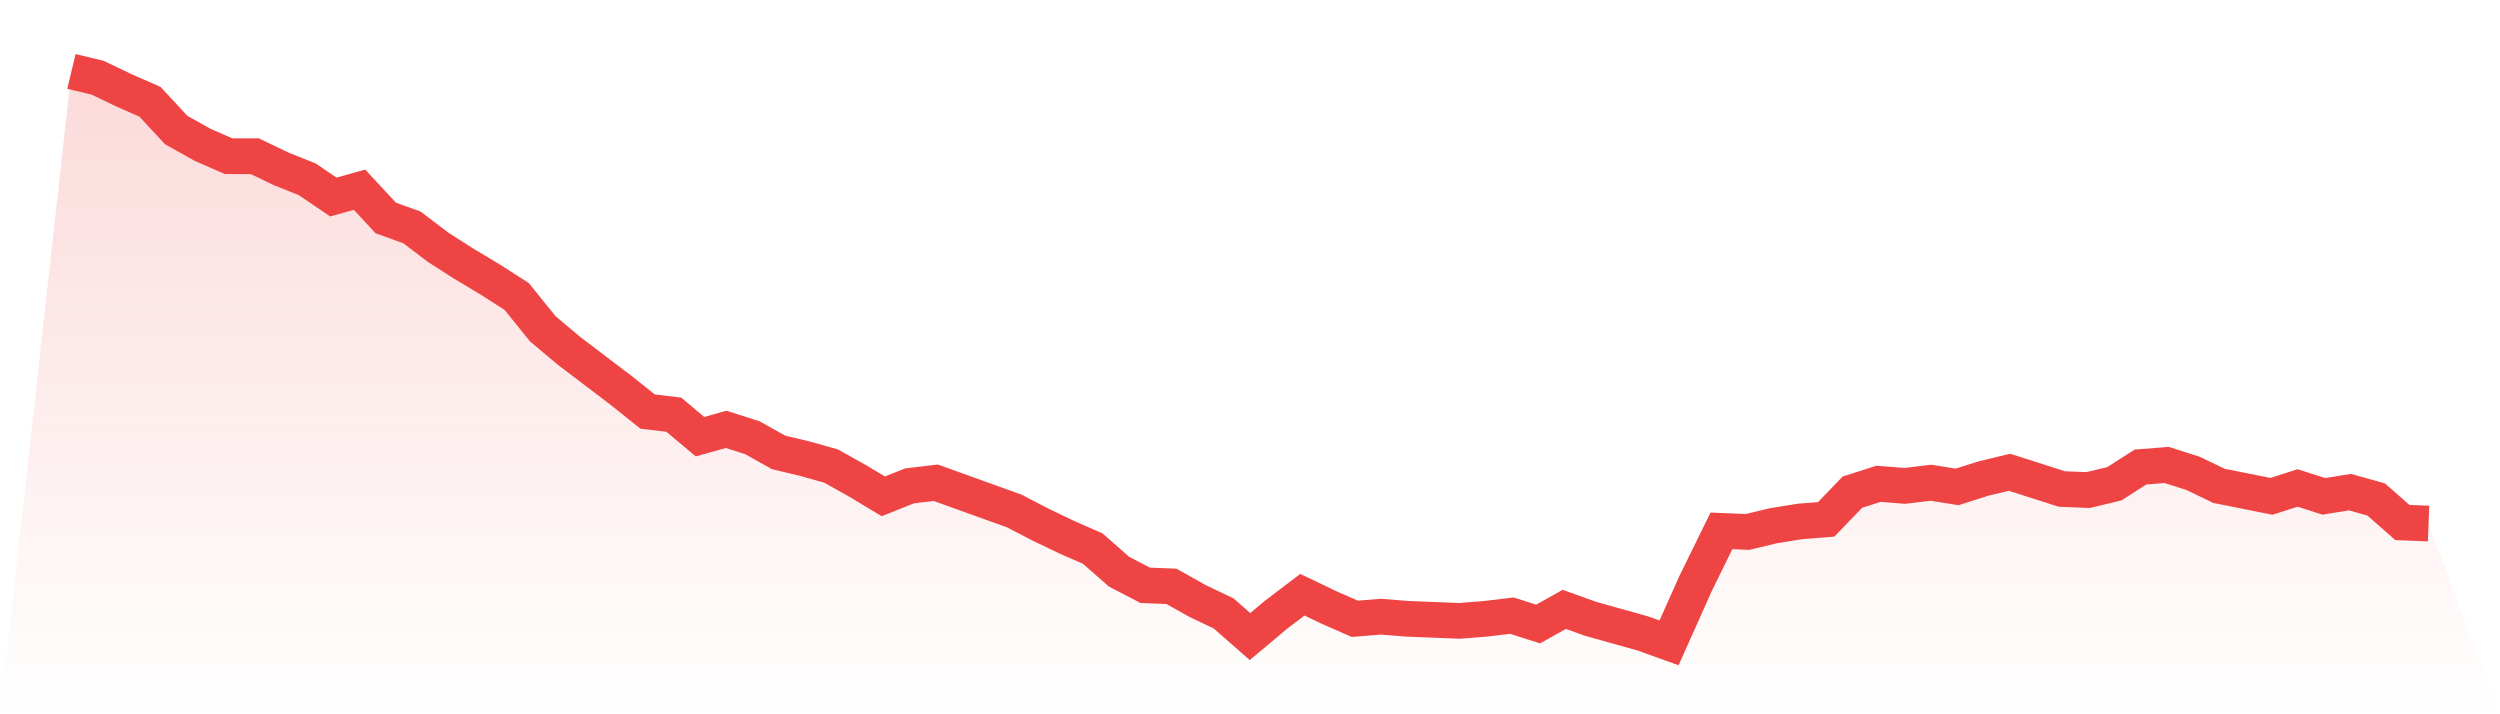
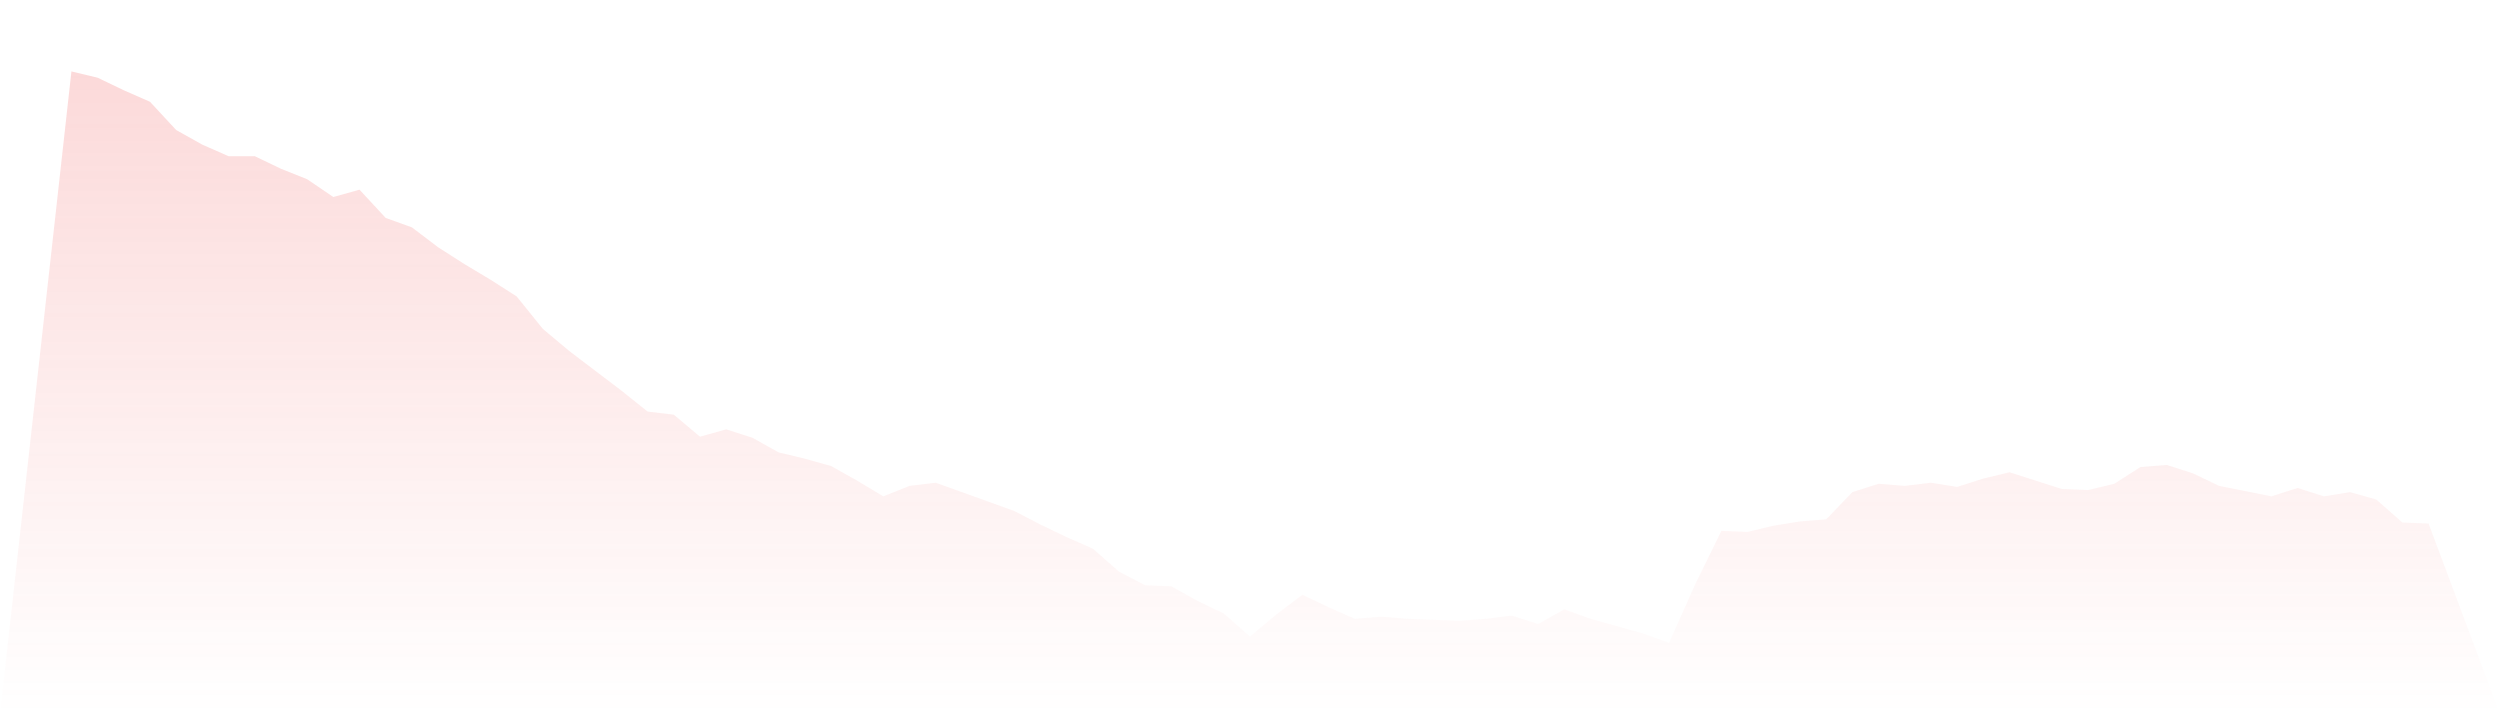
<svg xmlns="http://www.w3.org/2000/svg" viewBox="0 0 140 40">
  <defs>
    <linearGradient id="gradient" x1="0" x2="0" y1="0" y2="1">
      <stop offset="0%" stop-color="#ef4444" stop-opacity="0.2" />
      <stop offset="100%" stop-color="#ef4444" stop-opacity="0" />
    </linearGradient>
  </defs>
  <path d="M4,4 L4,4 L5.467,4.352 L6.933,5.055 L8.4,5.7 L9.867,7.282 L11.333,8.103 L12.8,8.747 L14.267,8.747 L15.733,9.451 L17.2,10.037 L18.667,11.033 L20.133,10.623 L21.6,12.205 L23.067,12.733 L24.533,13.846 L26,14.784 L27.467,15.663 L28.933,16.601 L30.4,18.418 L31.867,19.648 L33.333,20.762 L34.8,21.875 L36.267,23.048 L37.733,23.223 L39.2,24.454 L40.667,24.044 L42.133,24.513 L43.6,25.333 L45.067,25.685 L46.533,26.095 L48,26.916 L49.467,27.795 L50.933,27.209 L52.4,27.033 L53.867,27.56 L55.333,28.088 L56.8,28.615 L58.267,29.377 L59.733,30.081 L61.2,30.725 L62.667,32.015 L64.133,32.777 L65.6,32.835 L67.067,33.656 L68.533,34.359 L70,35.648 L71.467,34.418 L72.933,33.304 L74.4,34.007 L75.867,34.652 L77.333,34.535 L78.8,34.652 L80.267,34.711 L81.733,34.769 L83.2,34.652 L84.667,34.476 L86.133,34.945 L87.6,34.125 L89.067,34.652 L90.533,35.062 L92,35.473 L93.467,36 L94.933,32.718 L96.4,29.729 L97.867,29.788 L99.333,29.436 L100.8,29.201 L102.267,29.084 L103.733,27.56 L105.2,27.092 L106.667,27.209 L108.133,27.033 L109.6,27.267 L111.067,26.799 L112.533,26.447 L114,26.916 L115.467,27.385 L116.933,27.443 L118.4,27.092 L119.867,26.154 L121.333,26.037 L122.8,26.505 L124.267,27.209 L125.733,27.502 L127.2,27.795 L128.667,27.326 L130.133,27.795 L131.6,27.56 L133.067,27.971 L134.533,29.26 L136,29.319 L140,40 L0,40 z" fill="url(#gradient)" />
-   <path d="M4,4 L4,4 L5.467,4.352 L6.933,5.055 L8.4,5.7 L9.867,7.282 L11.333,8.103 L12.8,8.747 L14.267,8.747 L15.733,9.451 L17.2,10.037 L18.667,11.033 L20.133,10.623 L21.6,12.205 L23.067,12.733 L24.533,13.846 L26,14.784 L27.467,15.663 L28.933,16.601 L30.4,18.418 L31.867,19.648 L33.333,20.762 L34.8,21.875 L36.267,23.048 L37.733,23.223 L39.2,24.454 L40.667,24.044 L42.133,24.513 L43.6,25.333 L45.067,25.685 L46.533,26.095 L48,26.916 L49.467,27.795 L50.933,27.209 L52.4,27.033 L53.867,27.56 L55.333,28.088 L56.8,28.615 L58.267,29.377 L59.733,30.081 L61.2,30.725 L62.667,32.015 L64.133,32.777 L65.6,32.835 L67.067,33.656 L68.533,34.359 L70,35.648 L71.467,34.418 L72.933,33.304 L74.4,34.007 L75.867,34.652 L77.333,34.535 L78.8,34.652 L80.267,34.711 L81.733,34.769 L83.2,34.652 L84.667,34.476 L86.133,34.945 L87.6,34.125 L89.067,34.652 L90.533,35.062 L92,35.473 L93.467,36 L94.933,32.718 L96.4,29.729 L97.867,29.788 L99.333,29.436 L100.8,29.201 L102.267,29.084 L103.733,27.56 L105.2,27.092 L106.667,27.209 L108.133,27.033 L109.6,27.267 L111.067,26.799 L112.533,26.447 L114,26.916 L115.467,27.385 L116.933,27.443 L118.4,27.092 L119.867,26.154 L121.333,26.037 L122.8,26.505 L124.267,27.209 L125.733,27.502 L127.2,27.795 L128.667,27.326 L130.133,27.795 L131.6,27.56 L133.067,27.971 L134.533,29.26 L136,29.319" fill="none" stroke="#ef4444" stroke-width="2" />
</svg>